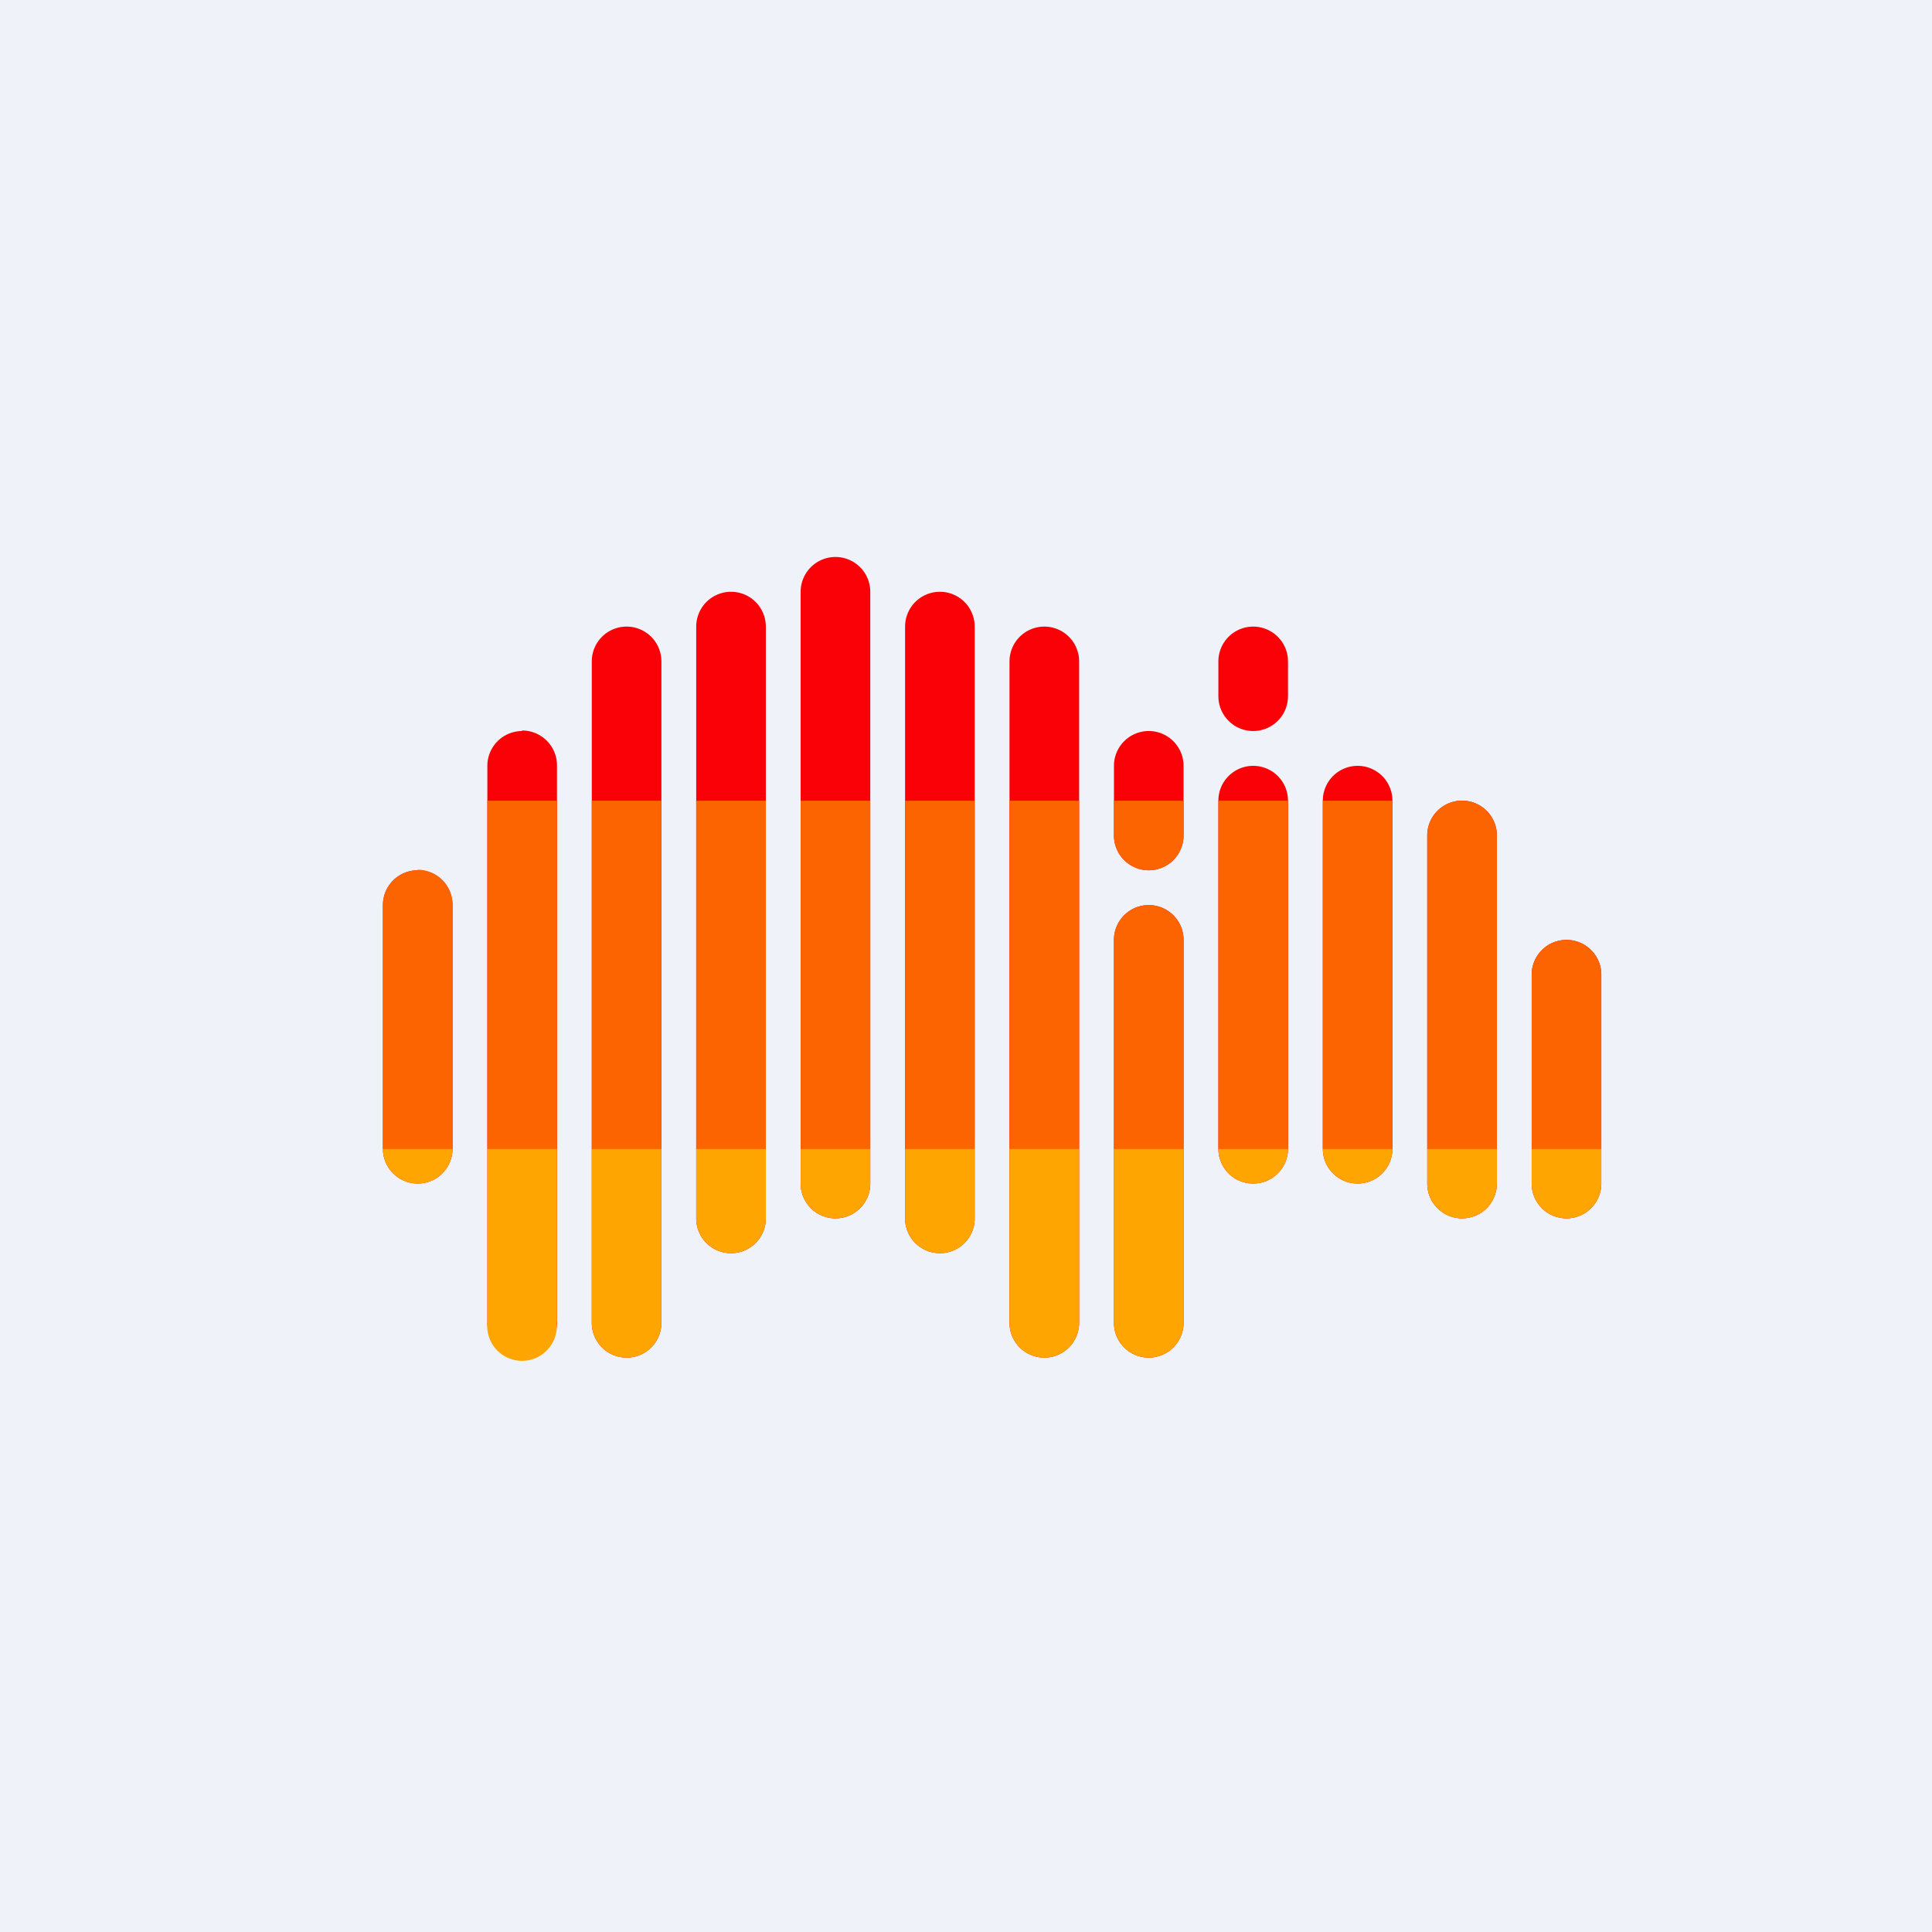
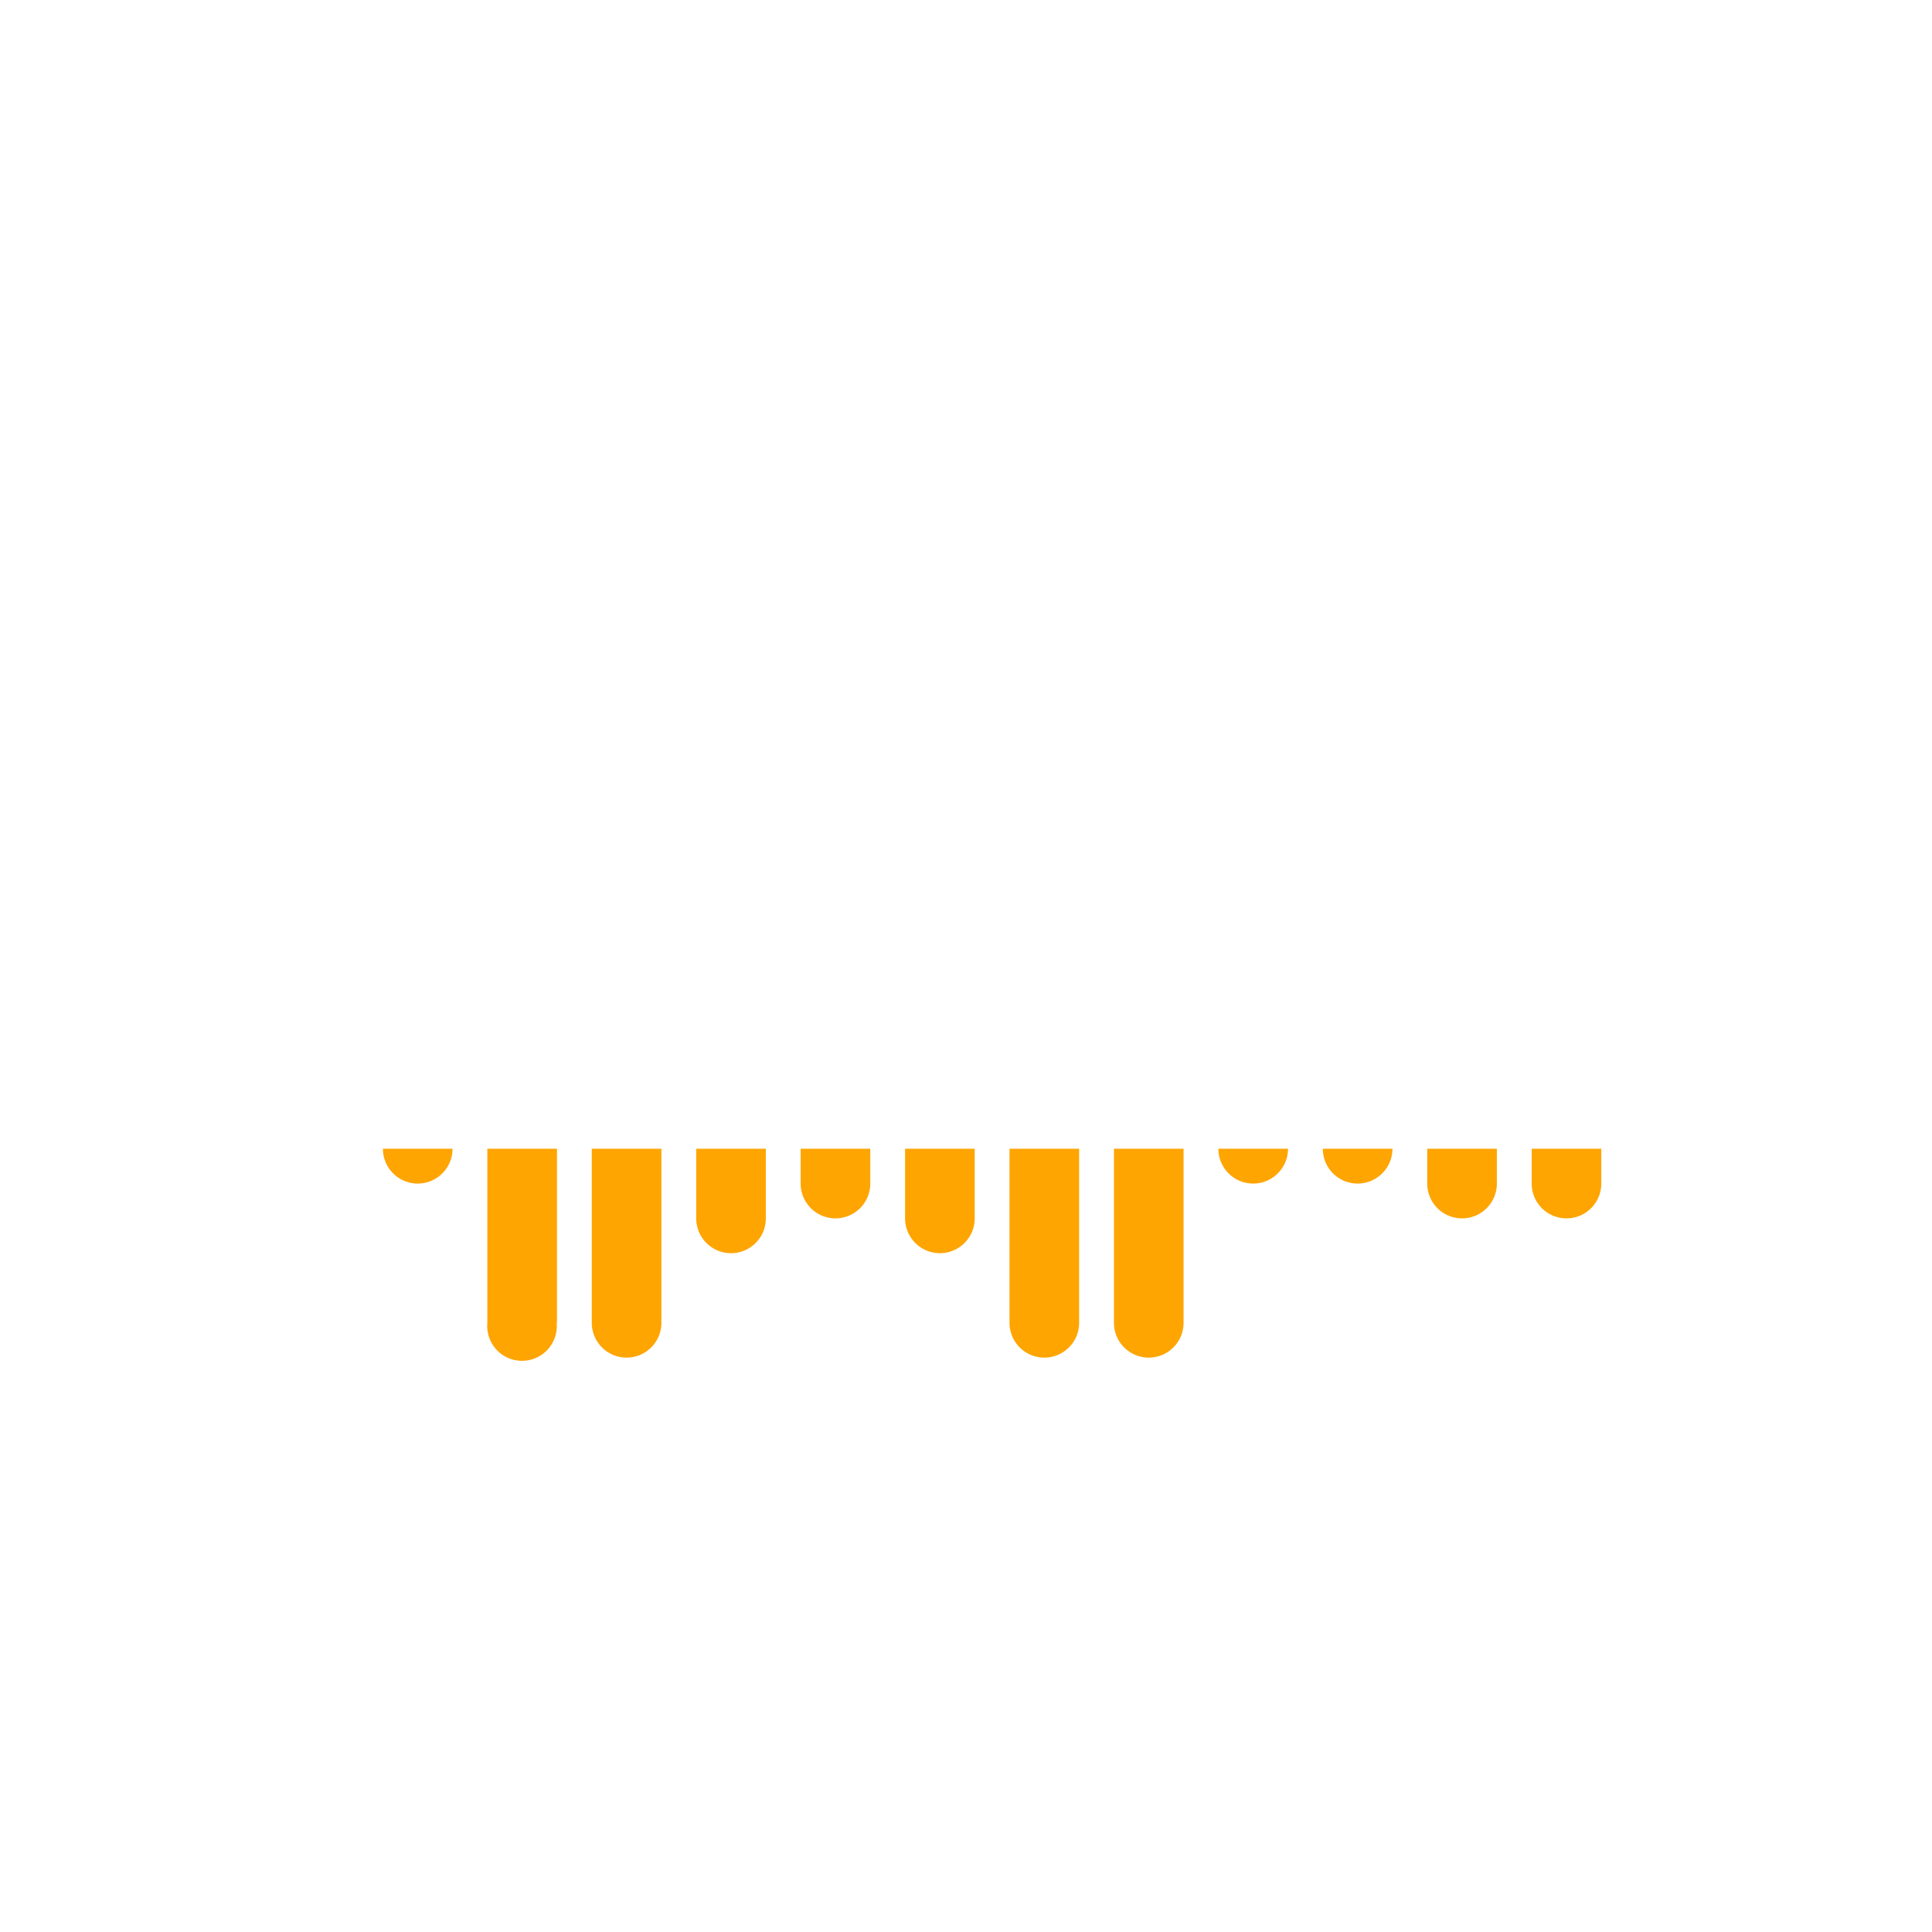
<svg xmlns="http://www.w3.org/2000/svg" viewBox="0 0 55.5 55.5">
-   <path d="M 0,0 H 55.5 V 55.5 H 0 Z" fill="rgb(239, 242, 248)" />
-   <path d="M 14.99,20.985 A 1,1 0 0,1 16,22 V 38 A 1,1 0 1,1 14,38 V 22 A 1,1 0 0,1 15,21 Z M 18,18 A 1,1 0 0,1 19,19 V 38 A 1,1 0 1,1 17,38 V 19 A 1,1 0 0,1 18,18 Z M 30,18 A 1,1 0 0,1 31,19 V 38 A 1,1 0 1,1 29,38 V 19 A 1,1 0 0,1 30,18 Z M 33,26 A 1,1 0 0,1 34,27 V 38 A 1,1 0 1,1 32,38 V 27 A 1,1 0 0,1 33,26 Z M 21,17 A 1,1 0 0,1 22,18 V 35 A 1,1 0 1,1 20,35 V 18 A 1,1 0 0,1 21,17 Z M 27,17 A 1,1 0 0,1 28,18 V 35 A 1,1 0 1,1 26,35 V 18 A 1,1 0 0,1 27,17 Z M 24,16 A 1,1 0 0,1 25,17 V 34 A 1,1 0 1,1 23,34 V 17 A 1,1 0 0,1 24,16 Z M 42,23 A 1,1 0 0,1 43,24 V 34 A 1,1 0 1,1 41,34 V 24 A 1,1 0 0,1 42,23 Z M 45,27 A 1,1 0 0,1 46,28 V 34 A 1,1 0 1,1 44,34 V 28 A 1,1 0 0,1 45,27 Z M 12,25 A 1,1 0 0,1 13,26 V 33 A 1,1 0 1,1 11,33 V 26 A 1,1 0 0,1 12,25 Z M 36,22 A 1,1 0 0,1 37,23 V 33 A 1,1 0 1,1 35,33 V 23 A 1,1 0 0,1 36,22 Z M 39,22 A 1,1 0 0,1 40,23 V 33 A 1,1 0 1,1 38,33 V 23 A 1,1 0 0,1 39,22 Z M 33,21 A 1,1 0 0,1 34,22 V 24 A 1,1 0 1,1 32,24 V 22 A 1,1 0 0,1 33,21 Z M 36,18 A 1,1 0 0,1 37,19 V 20 A 1,1 0 1,1 35,20 V 19 A 1,1 0 0,1 36,18 Z" fill="rgb(250, 1, 8)" />
-   <path d="M 11.99,24.985 A 1,1 0 0,1 13,26 V 33 H 11 V 26 A 1,1 0 0,1 12,25 Z M 16,33 H 14 V 23 H 16 V 33 Z M 19,33 H 17 V 23 H 19 V 33 Z M 22,33 H 20 V 23 H 22 V 33 Z M 25,33 H 23 V 23 H 25 V 33 Z M 28,33 H 26 V 23 H 28 V 33 Z M 31,33 H 29 V 23 H 31 V 33 Z M 33,26 A 1,1 0 0,1 34,27 V 33 H 32 V 27 A 1,1 0 0,1 33,26 Z M 37,23 V 33 H 35 V 23 H 37 Z M 40,23 V 33 H 38 V 23 H 40 Z M 42,23 A 1,1 0 0,1 43,24 V 33 H 41 V 24 A 1,1 0 0,1 42,23 Z M 45,27 A 1,1 0 0,1 46,28 V 33 H 44 V 28 A 1,1 0 0,1 45,27 Z M 34,24 A 1,1 0 1,1 32,24 V 23 H 34 V 24 Z" fill="rgb(252, 100, 2)" />
  <path d="M 15.99,37.985 A 1,1 0 1,1 14,38 V 33 H 16 V 38 Z M 19,38 A 1,1 0 1,1 17,38 V 33 H 19 V 38 Z M 31,38 A 1,1 0 1,1 29,38 V 33 H 31 V 38 Z M 34,38 A 1,1 0 1,1 32,38 V 33 H 34 V 38 Z M 22,35 A 1,1 0 1,1 20,35 V 33 H 22 V 35 Z M 28,35 A 1,1 0 1,1 26,35 V 33 H 28 V 35 Z M 25,34 A 1,1 0 1,1 23,34 V 33 H 25 V 34 Z M 43,34 A 1,1 0 1,1 41,34 V 33 H 43 V 34 Z M 46,34 A 1,1 0 1,1 44,34 V 33 H 46 V 34 Z M 13,33 A 1,1 0 1,1 11,33 H 13 Z M 37,33 A 1,1 0 1,1 35,33 H 37 Z M 40,33 A 1,1 0 1,1 38,33 H 40 Z" fill="rgb(254, 165, 2)" />
</svg>